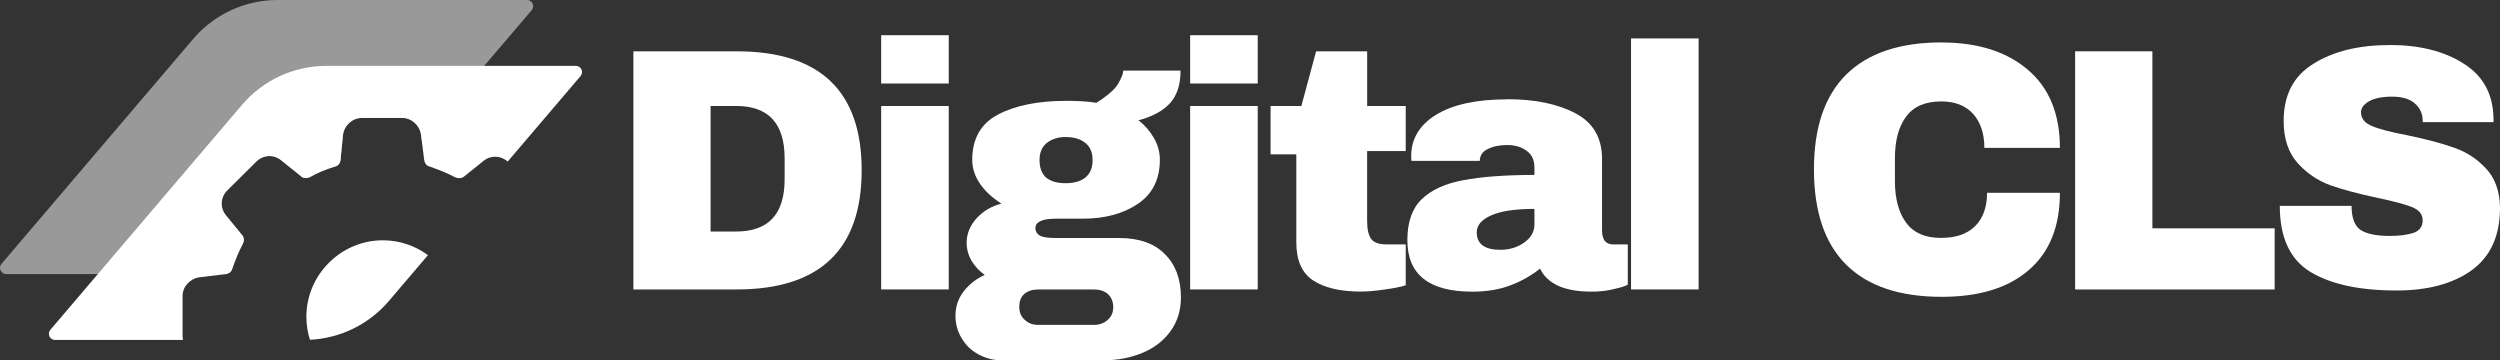
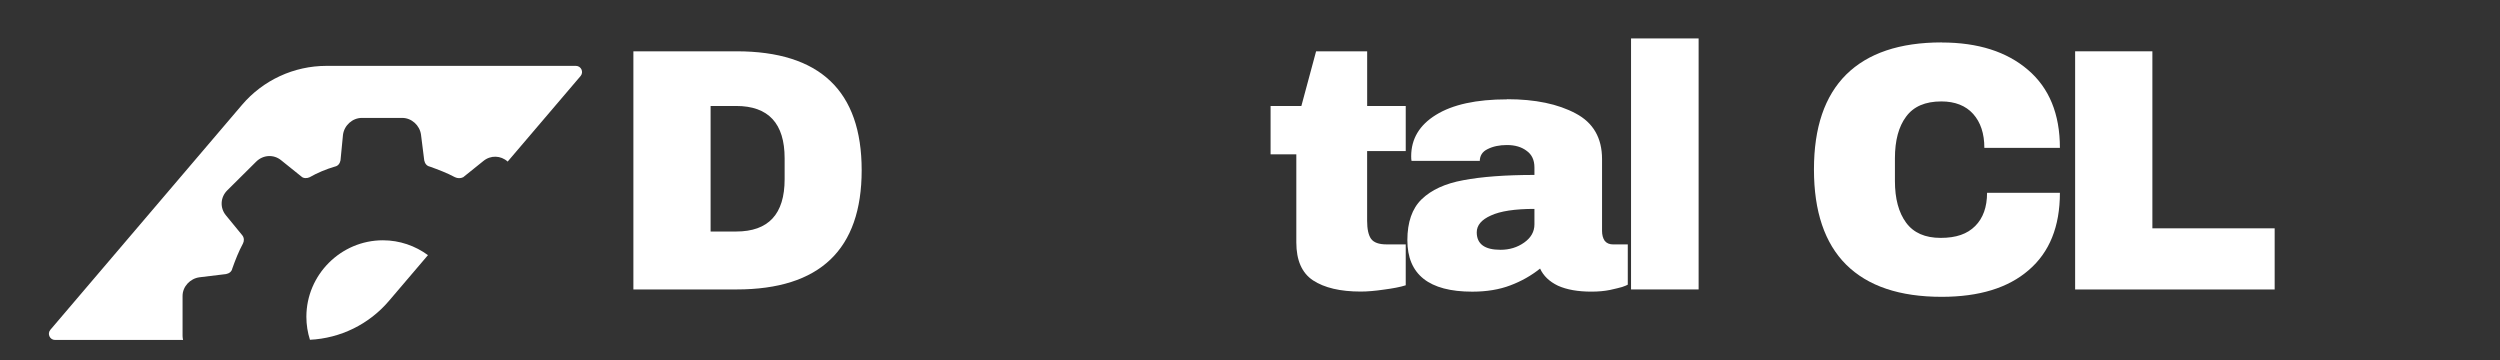
<svg xmlns="http://www.w3.org/2000/svg" id="Layer_2" data-name="Layer 2" viewBox="0 0 720.69 103.86">
  <rect x="0" y="0" width="720.69" height="103.86" fill="#333333" stroke="none" />
  <defs>
    <style>
      .cls-1 {
        opacity: .5;
      }

      .cls-1, .cls-2 {
        fill: #fff;
        stroke-width: 0px;
      }
    </style>
  </defs>
  <g id="Layer_1-2" data-name="Layer 1">
    <g>
      <g>
        <path class="cls-2" d="m212.32,14.79c24.05,0,36.08,11.43,36.08,34.28s-12.03,34.37-36.08,34.37h-29.73V14.79h29.73Zm-7.47,51.95h7.37c9.31,0,13.97-5.01,13.97-15.07v-6.05c0-10.03-4.66-15.07-13.97-15.07h-7.37v36.18Z" />
-         <path class="cls-2" d="m254.02,24.07v-13.92h19.48v13.92h-19.48Zm0,59.37V30.56h19.48v52.88h-19.48Z" />
-         <path class="cls-2" d="m340.32,20.36c0,4.05-1.02,7.18-3.03,9.39-2.04,2.23-5.07,3.86-9.1,4.93,1.9,1.47,3.37,3.18,4.46,5.12,1.14,1.97,1.71,4.05,1.71,6.26,0,5.64-2.13,9.86-6.35,12.71-4.24,2.85-9.53,4.27-15.84,4.27h-7.86c-3.89,0-5.83.93-5.83,2.74,0,.88.4,1.59,1.24,2.12.88.49,2.41.71,4.59.71h18.25c5.85,0,10.27,1.58,13.28,4.68,3.06,3.06,4.59,7.21,4.59,12.42,0,3.82-1.03,7.09-3.06,9.84-1.98,2.72-4.68,4.8-8.12,6.21-3.39,1.39-7.12,2.1-11.18,2.1h-29.37c-2.34,0-4.54-.57-6.63-1.7-2.04-1.09-3.64-2.63-4.83-4.64-1.21-1.96-1.8-4.14-1.8-6.53,0-2.6.78-4.92,2.37-7.01,1.63-2.08,3.64-3.64,6.06-4.73-1.59-1.14-2.84-2.48-3.79-4.07-.95-1.63-1.42-3.36-1.42-5.21,0-2.58.95-4.92,2.84-7.01,1.94-2.13,4.35-3.55,7.19-4.26-2.6-1.63-4.64-3.53-6.15-5.68-1.51-2.2-2.27-4.5-2.27-6.91,0-6.11,2.46-10.46,7.38-13.06,4.97-2.65,11.57-3.98,19.79-3.98,3.53,0,6.39.19,8.61.57,3.27-2.08,5.4-3.93,6.34-5.59.95-1.7,1.42-2.93,1.42-3.69h16.51Zm-33.14,19.14c-2.16,0-3.97.57-5.42,1.71-1.4,1.14-2.09,2.8-2.09,4.94s.62,3.9,1.9,5.04c1.33,1.09,3.18,1.62,5.61,1.62s4.3-.52,5.7-1.62c1.38-1.14,2.09-2.8,2.09-5.04s-.71-3.85-2.09-4.94c-1.4-1.14-3.3-1.71-5.7-1.71Zm-7.95,43.95c-1.57,0-2.89.42-3.93,1.28-.98.83-1.47,2.09-1.47,3.73s.52,2.8,1.57,3.73c1.03.98,2.31,1.47,3.83,1.47h16.19c1.5,0,2.77-.47,3.83-1.37,1.1-.93,1.67-2.16,1.67-3.73s-.54-2.92-1.57-3.83c-1.05-.86-2.36-1.28-3.93-1.28h-16.19Z" />
-         <path class="cls-2" d="m343.09,24.07v-13.92h19.48v13.92h-19.48Zm0,59.37V30.56h19.48v52.88h-19.48Z" />
        <path class="cls-2" d="m405.24,30.56v12.99h-11.13v20.08c0,2.42.38,4.14,1.13,5.21.8,1.09,2.29,1.61,4.43,1.61h5.57v11.79c-1.61.52-3.7.9-6.25,1.24-2.57.38-4.81.57-6.73.57-5.91,0-10.48-1.09-13.75-3.23-3.22-2.14-4.81-5.8-4.81-10.93v-25.41h-7.42v-13.92h8.87l4.25-15.77h14.72v15.77h11.13Z" />
        <path class="cls-2" d="m434.47,28.6c8.1,0,14.68,1.38,19.76,4.1,5.06,2.67,7.6,7.06,7.6,13.16v20.69c0,1.14.24,2.1.76,2.86.57.72,1.38,1.05,2.47,1.05h4.19v11.6c-.19.14-.74.36-1.62.67-.83.24-2,.52-3.53.86-1.53.31-3.32.48-5.34.48-3.89,0-7.11-.57-9.64-1.71-2.48-1.19-4.2-2.85-5.15-4.94-2.55,2.04-5.41,3.66-8.59,4.85-3.12,1.19-6.77,1.81-10.97,1.81-12.47,0-18.7-4.94-18.7-14.83,0-5.18,1.36-9.13,4.1-11.79,2.79-2.71,6.8-4.56,12.02-5.51,5.27-1,12.12-1.52,20.51-1.52v-2.15c0-2.16-.76-3.75-2.25-4.8-1.44-1.1-3.33-1.67-5.68-1.67-2.16,0-4.02.39-5.58,1.18-1.52.73-2.25,1.91-2.25,3.53v-.15h-19.67c-.07-.31-.1-.76-.1-1.33,0-5.01,2.38-8.99,7.13-11.92,4.8-2.98,11.64-4.48,20.53-4.48Zm7.88,31.62c-5.66,0-9.84.64-12.55,1.9-2.73,1.21-4.09,2.83-4.09,4.85,0,3.37,2.28,5.04,6.84,5.04,2.59,0,4.87-.69,6.84-2.09,1.95-1.38,2.95-3.14,2.95-5.23v-4.47Z" />
        <path class="cls-2" d="m470.19,83.45V11.08h19.48v72.36h-19.48Z" />
        <path class="cls-2" d="m559.74,12.25c10.47,0,18.77,2.64,24.9,7.91,6.1,5.22,9.18,12.7,9.18,22.46h-21.78c0-4.1-1.07-7.35-3.22-9.77-2.15-2.39-5.22-3.61-9.18-3.61-4.64,0-8.01,1.46-10.16,4.39-2.15,2.88-3.22,6.88-3.22,12.01v6.54c0,5.08,1.07,9.08,3.22,12.01,2.15,2.93,5.47,4.39,9.96,4.39s7.67-1.12,9.96-3.42c2.27-2.27,3.42-5.47,3.42-9.57h21c0,9.72-3,17.14-8.98,22.27-5.93,5.15-14.31,7.71-25.1,7.71-12.11,0-21.29-3.08-27.54-9.28-6.2-6.18-9.28-15.33-9.28-27.44s3.08-21.14,9.28-27.34c6.25-6.18,15.43-9.28,27.54-9.28Z" />
        <path class="cls-2" d="m598.21,14.79h22.27v51.03h35.25v17.63h-57.52V14.79Z" />
-         <path class="cls-2" d="m688.86,12.97c8.66,0,15.78,1.79,21.35,5.37,5.62,3.53,8.47,8.76,8.61,15.74v1.13h-20.41v-.38c0-2-.75-3.67-2.25-4.99-1.45-1.32-3.63-1.98-6.55-1.98s-5.1.45-6.65,1.32c-1.57.9-2.34,1.96-2.34,3.2,0,1.77,1.05,3.09,3.18,3.96,2.11.9,5.48,1.77,10.11,2.64,5.48,1.13,9.97,2.33,13.48,3.58,3.56,1.2,6.65,3.2,9.27,6.03,2.62,2.78,3.96,6.55,4.03,11.31,0,8.06-2.72,14.04-8.15,18-5.43,3.91-12.69,5.84-21.72,5.84-10.63,0-18.89-1.79-24.81-5.37-5.87-3.58-8.8-9.92-8.8-19.03h20.69c0,3.46.87,5.79,2.62,6.97,1.8,1.13,4.59,1.7,8.33,1.7,2.74,0,5.01-.28,6.83-.85,1.8-.61,2.72-1.84,2.72-3.67,0-1.7-1.01-2.94-3-3.77-2.01-.8-5.29-1.7-9.83-2.64-5.57-1.18-10.16-2.4-13.76-3.67-3.63-1.32-6.79-3.44-9.46-6.41-2.69-3.02-4.03-7.07-4.03-12.15,0-7.47,2.86-12.96,8.61-16.49,5.73-3.58,13.04-5.37,21.91-5.37Z" />
      </g>
      <g>
-         <path class="cls-1" d="m66.97,77.4c.9-2.53,1.82-4.87,3.08-7.22.36-.71.36-1.61-.18-2.32l-4.73-5.77c-1.8-2.17-1.62-5.23.36-7.2l8.35-8.29c2-1.99,5.09-2.17,7.25-.36l5.81,4.67c.54.54,1.64.54,2.36.18,2.18-1.25,4.73-2.32,7.25-3.06.93-.18,1.46-.89,1.64-1.79l.72-7.4c.36-2.7,2.72-4.85,5.45-4.85h11.62c2.7,0,5.06,2.14,5.42,4.85l.16,1.32L153.28,2.93c.98-1.15.16-2.93-1.35-2.93h-71.91c-9.36,0-18.25,4.1-24.33,11.23L.43,76.07c-.98,1.15-.16,2.93,1.35,2.93h63.39c.91-.18,1.62-.72,1.8-1.6Z" />
        <g>
          <path class="cls-2" d="m88.32,91.33c0,2.3.36,4.53,1.03,6.62,8.78-.43,17.03-4.46,22.76-11.19l11.26-13.21c-3.65-2.68-8.15-4.28-12.99-4.28-12.12,0-22.06,9.94-22.06,22.06Z" />
          <path class="cls-2" d="m52.63,96.84v-11.53c0-2.7,2.18-5.03,4.91-5.38l7.61-.92c.93-.18,1.64-.71,1.82-1.61.9-2.53,1.82-4.87,3.08-7.22.36-.71.36-1.61-.18-2.32l-4.73-5.77c-1.8-2.17-1.62-5.23.36-7.2l8.35-8.29c2-1.99,5.09-2.17,7.25-.36l5.81,4.67c.54.54,1.64.54,2.36.18,2.18-1.25,4.73-2.32,7.25-3.06.93-.18,1.46-.89,1.64-1.79l.72-7.4c.36-2.7,2.72-4.85,5.45-4.85h11.62c2.7,0,5.06,2.14,5.42,4.85l.93,7.4c.18.89.72,1.61,1.62,1.79,2.54.92,4.91,1.81,7.25,3.06.75.36,1.64.36,2.36,0l5.81-4.67c2.1-1.74,5.03-1.63,7.01.16l21.02-24.66c.98-1.15.16-2.93-1.35-2.93h-71.91c-9.36,0-18.25,4.1-24.33,11.23L14.52,95.07c-.98,1.15-.16,2.93,1.35,2.93h36.91c-.09-.38-.15-.76-.15-1.16Z" />
        </g>
      </g>
    </g>
  </g>
</svg>